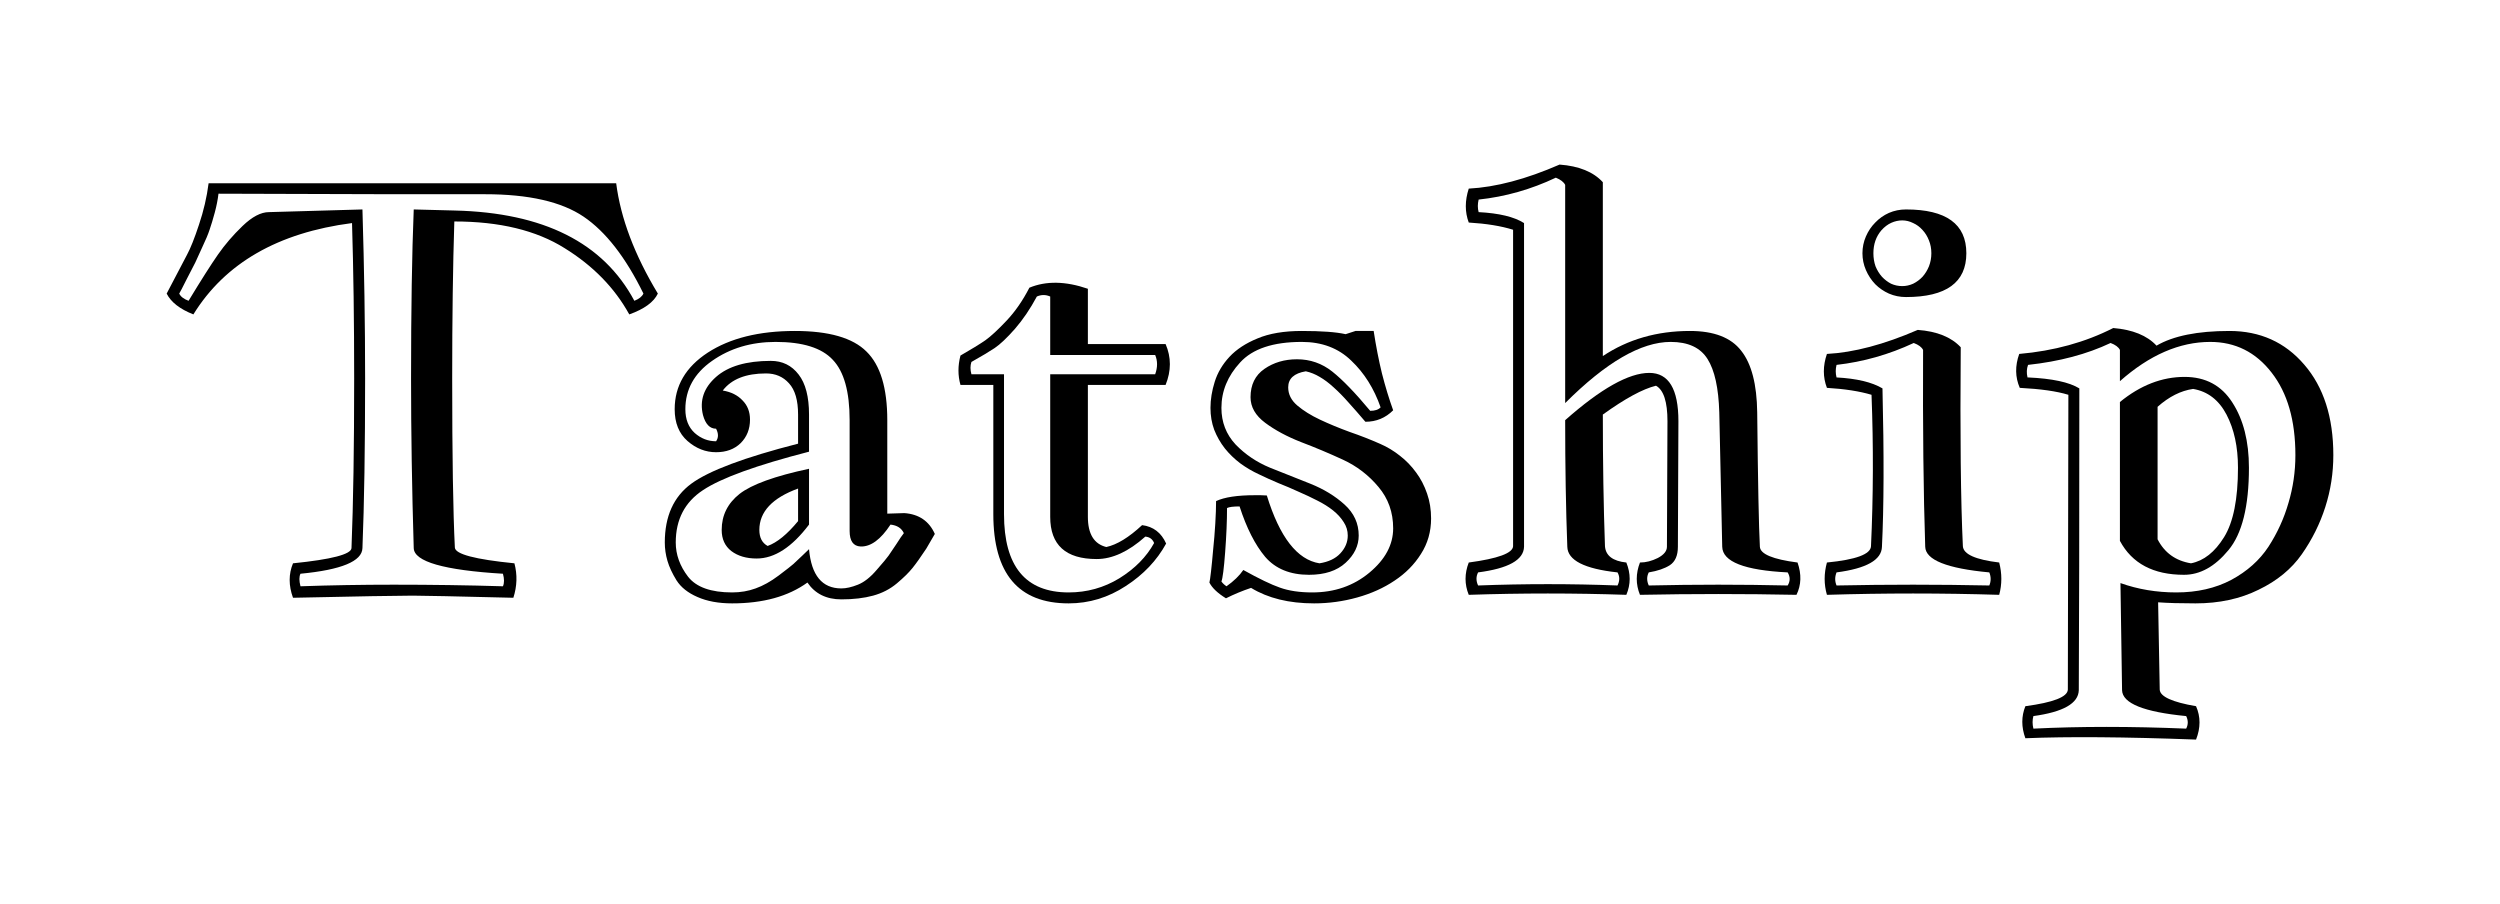
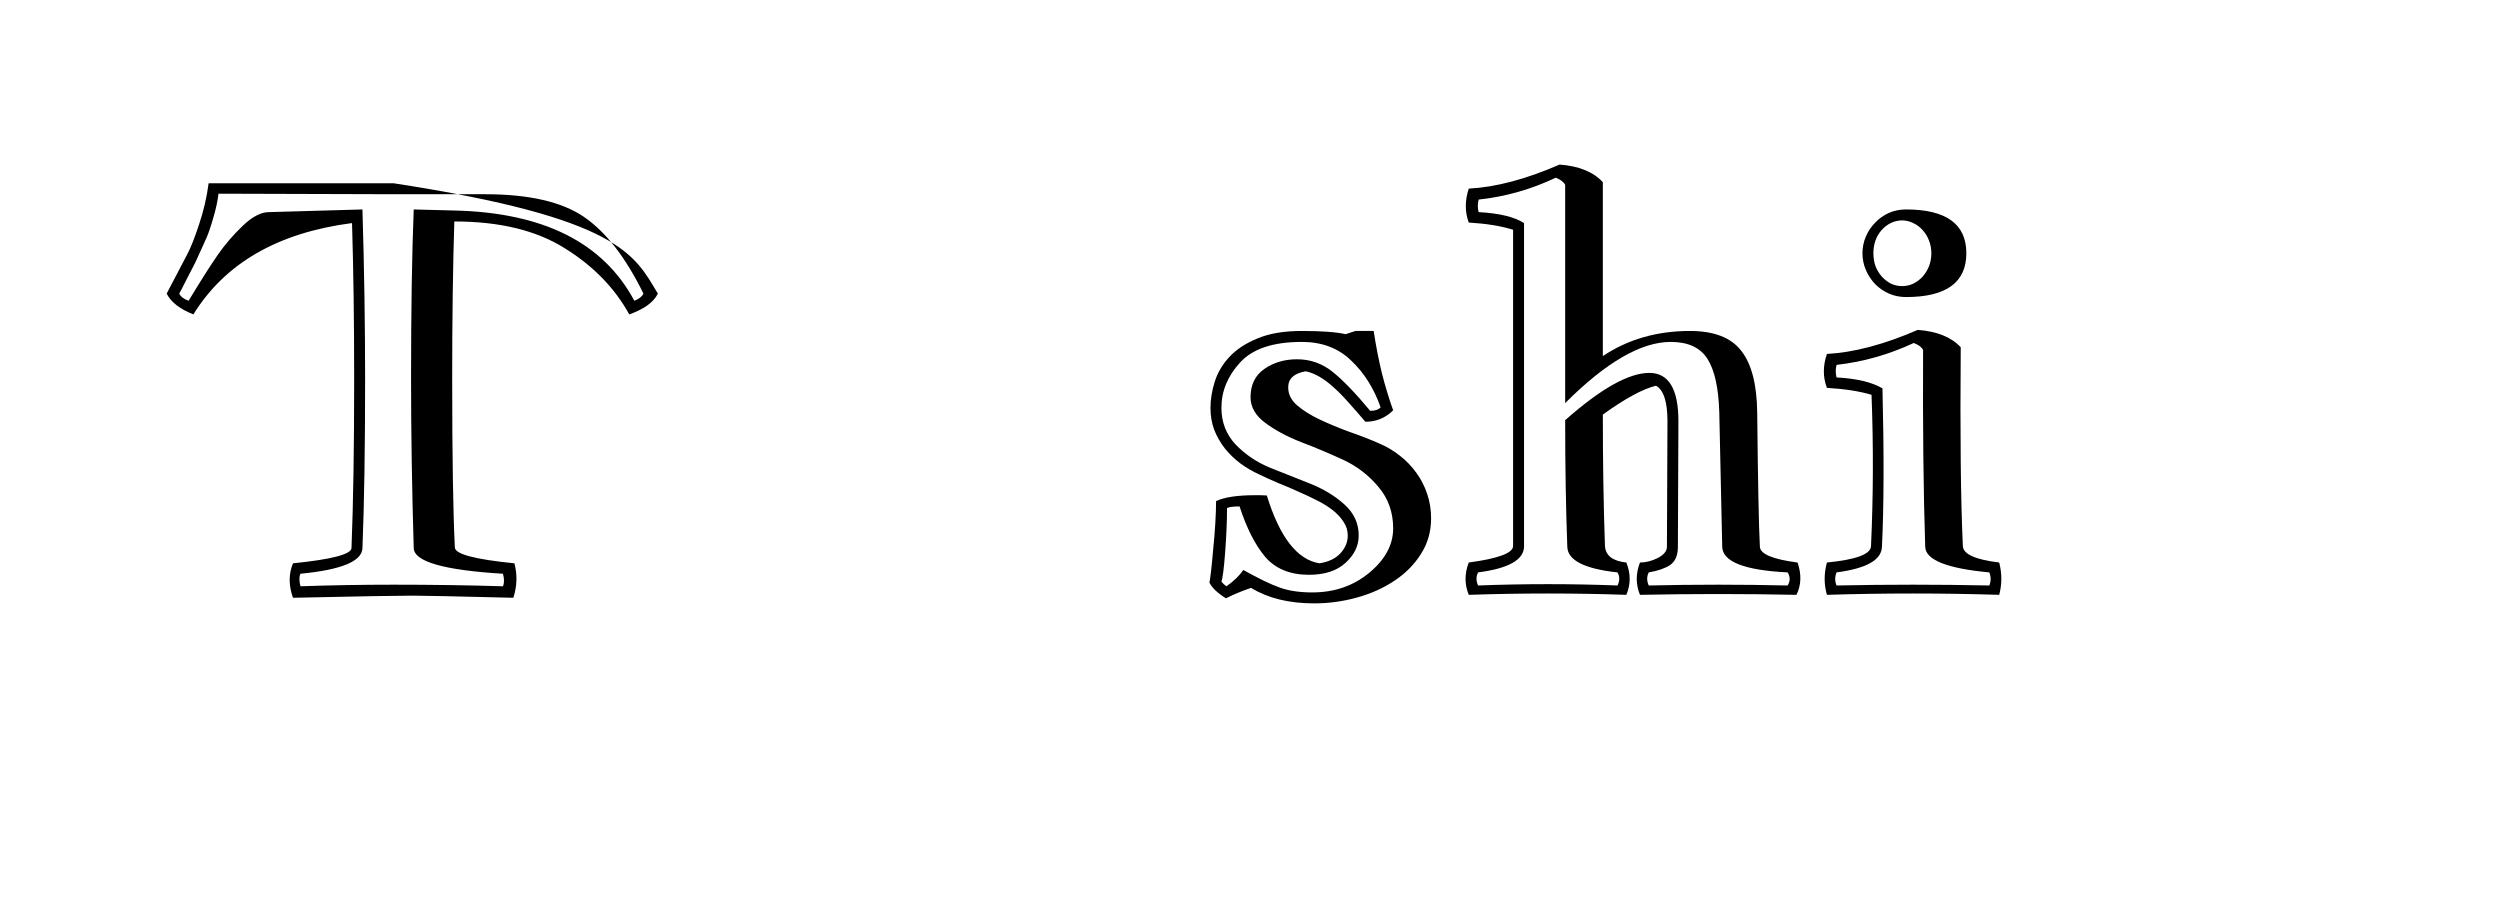
<svg xmlns="http://www.w3.org/2000/svg" width="1200" height="434" viewBox="0 0 1200 434" fill="none">
-   <path d="M92.82 150.916C86.325 148.353 82.051 145.02 80 140.917C84.872 131.687 88.12 125.491 89.744 122.329C91.453 119.167 93.376 114.339 95.513 107.843C97.735 101.263 99.273 94.64 100.128 87.974H188.974H295.769C297.906 104.724 304.573 122.372 315.769 140.917C313.803 145.02 309.231 148.353 302.051 150.916C295.043 138.183 284.701 127.585 271.026 119.124C257.436 110.578 239.786 106.305 218.077 106.305C217.393 127.5 217.051 152.626 217.051 181.683C217.051 218.773 217.479 245.822 218.333 262.829C218.504 265.991 228.034 268.512 246.923 270.392C248.376 275.862 248.205 281.374 246.41 286.929C218.718 286.246 202.607 285.904 198.077 285.904C191.239 285.904 172.094 286.246 140.641 286.929C138.504 281.033 138.504 275.52 140.641 270.392C159.188 268.512 168.547 266.077 168.718 263.085C169.573 241.549 170 214.415 170 181.683C170 154.335 169.658 129.465 168.974 107.074C133.419 111.689 108.034 126.303 92.82 150.916ZM129.103 101.818L173.974 100.536C174.829 128.91 175.256 155.959 175.256 181.683C175.256 214.757 174.829 241.891 173.974 263.085C173.803 269.41 163.889 273.512 144.231 275.392C143.547 276.759 143.547 278.768 144.231 281.417C158.761 280.904 173.675 280.648 188.974 280.648C207.179 280.648 224.658 280.904 241.41 281.417C242.094 279.879 242.094 277.87 241.41 275.392C213.034 273.683 198.761 269.581 198.59 263.085C197.735 234.712 197.308 207.578 197.308 181.683C197.308 148.78 197.735 121.731 198.59 100.536L218.333 101.049C260.897 102.075 289.615 116.518 304.487 144.379C306.709 143.524 308.162 142.37 308.846 140.917C300.299 123.483 290.727 111.176 280.128 103.998C269.53 96.819 253.761 93.229 232.821 93.229H188.974C179.658 93.229 165.598 93.187 146.795 93.101C127.991 93.016 114.017 92.973 104.872 92.973C104.53 95.879 103.932 98.913 103.077 102.075C102.222 105.237 101.41 107.929 100.641 110.151C99.957 112.288 98.761 115.15 97.051 118.74C95.427 122.329 94.316 124.765 93.718 126.047C93.12 127.243 91.752 129.893 89.615 133.995C87.564 138.097 86.368 140.405 86.026 140.917C86.709 142.37 88.205 143.524 90.513 144.379C96.581 134.379 101.282 126.987 104.615 122.201C107.949 117.415 111.88 112.843 116.41 108.484C121.026 104.04 125.256 101.818 129.103 101.818Z" fill="black" />
-   <path d="M346.923 187.451C350.94 188.135 354.103 189.716 356.41 192.195C358.803 194.588 360 197.664 360 201.425C360 205.954 358.504 209.714 355.513 212.706C352.521 215.611 348.59 217.064 343.718 217.064C338.675 217.064 334.103 215.269 330 211.68C325.897 208.091 323.846 203.006 323.846 196.425C323.846 185.229 329.145 176.17 339.744 169.248C350.427 162.326 364.359 158.864 381.538 158.864C397.863 158.864 409.316 162.155 415.897 168.735C422.564 175.23 425.897 186.212 425.897 201.681V246.549L434.103 246.292C441.111 246.805 445.983 250.138 448.718 256.291L444.615 263.342C441.966 267.359 439.744 270.478 437.949 272.7C436.239 274.837 433.761 277.272 430.513 280.007C427.265 282.742 423.462 284.707 419.103 285.904C414.744 287.1 409.658 287.699 403.846 287.699C396.667 287.699 391.239 285.007 387.564 279.622C378.333 286.288 366.282 289.621 351.41 289.621C344.915 289.621 339.359 288.596 334.744 286.545C330.214 284.579 326.88 281.93 324.744 278.597C322.692 275.264 321.239 272.144 320.385 269.239C319.53 266.333 319.103 263.385 319.103 260.393C319.103 247.83 323.333 238.43 331.795 232.191C340.256 225.952 357.35 219.542 383.077 212.962V198.989C383.077 192.152 381.624 187.152 378.718 183.99C375.897 180.828 372.222 179.247 367.692 179.247C358.034 179.247 351.111 181.982 346.923 187.451ZM388.333 225.012V251.804C380.128 262.658 371.752 268.085 363.205 268.085C358.248 268.085 354.188 266.889 351.026 264.496C347.949 262.103 346.41 258.727 346.41 254.368C346.41 247.36 349.273 241.592 355 237.062C360.812 232.533 371.923 228.516 388.333 225.012ZM383.077 250.138V234.498C370.684 239.028 364.487 245.651 364.487 254.368C364.487 258.043 365.812 260.607 368.462 262.06C372.991 260.436 377.863 256.462 383.077 250.138ZM343.718 205.783C340.727 205.783 338.633 203.604 337.436 199.245C335.727 192.237 337.821 186.127 343.718 180.914C349.53 175.786 358.291 173.222 370 173.222C375.556 173.222 380 175.401 383.333 179.76C386.667 184.033 388.333 190.443 388.333 198.989V216.808C363.12 223.303 346.154 229.456 337.436 235.268C328.718 240.993 324.359 249.369 324.359 260.393C324.359 266.205 326.325 271.674 330.256 276.802C334.188 281.844 341.239 284.366 351.41 284.366C355.427 284.366 359.188 283.725 362.692 282.443C366.282 281.161 369.957 279.11 373.718 276.289C377.564 273.384 379.915 271.546 380.769 270.777C381.624 270.008 383.034 268.683 385 266.803C387.051 264.837 388.162 263.769 388.333 263.598C389.444 276.161 394.615 282.443 403.846 282.443C406.154 282.443 408.803 281.844 411.795 280.648C414.786 279.451 417.778 277.101 420.769 273.597C423.846 270.093 425.769 267.786 426.538 266.675C427.393 265.478 428.633 263.641 430.256 261.163C431.88 258.599 433.077 256.847 433.846 255.907C432.735 253.514 430.598 252.146 427.436 251.804C422.735 258.983 417.949 262.487 413.077 262.316C409.573 262.145 407.821 259.667 407.821 254.881V201.681C407.821 188.007 405.128 178.35 399.744 172.709C394.444 166.983 385.299 164.12 372.308 164.12C360.598 164.12 350.427 167.154 341.795 173.222C333.248 179.204 328.974 186.939 328.974 196.425C328.974 201.296 330.47 205.099 333.462 207.834C336.453 210.484 339.872 211.808 343.718 211.808C344.915 210.099 344.915 208.091 343.718 205.783Z" fill="black" />
-   <path d="M504.103 179.632H554.487C555.684 176.299 555.684 173.222 554.487 170.402H504.103V142.327C501.966 141.387 499.829 141.387 497.692 142.327C494.53 148.224 491.026 153.395 487.18 157.839C483.333 162.197 480.085 165.274 477.436 167.069C474.872 168.778 471.154 171 466.282 173.735C465.684 175.529 465.684 177.495 466.282 179.632H481.923V246.805C481.923 271.845 492.265 284.366 512.949 284.366C521.752 284.366 529.872 282.101 537.308 277.571C544.744 272.956 550.299 267.316 553.974 260.65C553.205 258.77 551.795 257.744 549.744 257.573C541.709 264.752 533.932 268.341 526.41 268.341C511.538 268.341 504.103 261.59 504.103 248.087V179.632ZM548.205 252.061C553.59 252.745 557.436 255.693 559.744 260.906C555.299 269.025 548.846 275.819 540.385 281.289C531.923 286.844 522.778 289.621 512.949 289.621C488.846 289.621 476.795 275.349 476.795 246.805V184.759H461.026C459.744 180.23 459.744 175.529 461.026 170.658C466.239 167.667 470.214 165.231 472.949 163.351C475.684 161.386 479.103 158.223 483.205 153.865C487.308 149.506 490.94 144.25 494.103 138.097C502.137 134.764 511.496 134.935 522.18 138.61V165.146H559.487C562.222 171.47 562.222 178.008 559.487 184.759H522.18V248.087C522.18 256.291 525.128 261.12 531.026 262.573C536.154 261.462 541.88 257.958 548.205 252.061Z" fill="black" />
+   <path d="M92.82 150.916C86.325 148.353 82.051 145.02 80 140.917C84.872 131.687 88.12 125.491 89.744 122.329C91.453 119.167 93.376 114.339 95.513 107.843C97.735 101.263 99.273 94.64 100.128 87.974H188.974C297.906 104.724 304.573 122.372 315.769 140.917C313.803 145.02 309.231 148.353 302.051 150.916C295.043 138.183 284.701 127.585 271.026 119.124C257.436 110.578 239.786 106.305 218.077 106.305C217.393 127.5 217.051 152.626 217.051 181.683C217.051 218.773 217.479 245.822 218.333 262.829C218.504 265.991 228.034 268.512 246.923 270.392C248.376 275.862 248.205 281.374 246.41 286.929C218.718 286.246 202.607 285.904 198.077 285.904C191.239 285.904 172.094 286.246 140.641 286.929C138.504 281.033 138.504 275.52 140.641 270.392C159.188 268.512 168.547 266.077 168.718 263.085C169.573 241.549 170 214.415 170 181.683C170 154.335 169.658 129.465 168.974 107.074C133.419 111.689 108.034 126.303 92.82 150.916ZM129.103 101.818L173.974 100.536C174.829 128.91 175.256 155.959 175.256 181.683C175.256 214.757 174.829 241.891 173.974 263.085C173.803 269.41 163.889 273.512 144.231 275.392C143.547 276.759 143.547 278.768 144.231 281.417C158.761 280.904 173.675 280.648 188.974 280.648C207.179 280.648 224.658 280.904 241.41 281.417C242.094 279.879 242.094 277.87 241.41 275.392C213.034 273.683 198.761 269.581 198.59 263.085C197.735 234.712 197.308 207.578 197.308 181.683C197.308 148.78 197.735 121.731 198.59 100.536L218.333 101.049C260.897 102.075 289.615 116.518 304.487 144.379C306.709 143.524 308.162 142.37 308.846 140.917C300.299 123.483 290.727 111.176 280.128 103.998C269.53 96.819 253.761 93.229 232.821 93.229H188.974C179.658 93.229 165.598 93.187 146.795 93.101C127.991 93.016 114.017 92.973 104.872 92.973C104.53 95.879 103.932 98.913 103.077 102.075C102.222 105.237 101.41 107.929 100.641 110.151C99.957 112.288 98.761 115.15 97.051 118.74C95.427 122.329 94.316 124.765 93.718 126.047C93.12 127.243 91.752 129.893 89.615 133.995C87.564 138.097 86.368 140.405 86.026 140.917C86.709 142.37 88.205 143.524 90.513 144.379C96.581 134.379 101.282 126.987 104.615 122.201C107.949 117.415 111.88 112.843 116.41 108.484C121.026 104.04 125.256 101.818 129.103 101.818Z" fill="black" />
  <path d="M600.513 282.186C596.41 283.554 592.393 285.22 588.462 287.186C584.444 284.707 581.795 282.186 580.513 279.622C580.684 279.11 580.94 277.358 581.282 274.366C581.624 271.375 581.966 267.871 582.308 263.855C582.735 259.838 583.077 255.693 583.333 251.42C583.59 247.147 583.718 243.515 583.718 240.523C587.735 238.643 593.932 237.703 602.308 237.703C603.248 237.703 604.188 237.703 605.128 237.703C606.068 237.703 607.051 237.746 608.077 237.831C614.231 257.83 622.65 268.683 633.333 270.392C637.692 269.709 641.026 268.128 643.333 265.649C645.727 263.085 646.923 260.222 646.923 257.06C646.923 254.753 646.282 252.616 645 250.651C643.718 248.6 642.009 246.719 639.872 245.01C637.735 243.301 635.214 241.72 632.308 240.267C629.487 238.814 626.496 237.404 623.333 236.037C620.171 234.584 616.966 233.216 613.718 231.935C610.47 230.567 607.35 229.157 604.359 227.704C601.197 226.251 598.205 224.499 595.385 222.448C592.564 220.312 590.085 217.919 587.949 215.269C585.812 212.535 584.103 209.543 582.821 206.296C581.624 203.048 581.026 199.544 581.026 195.784C581.026 191.767 581.709 187.58 583.077 183.221C584.444 178.863 586.795 174.889 590.128 171.299C593.462 167.71 597.949 164.761 603.59 162.454C609.231 160.061 616.325 158.864 624.872 158.864C634.359 158.864 641.368 159.377 645.897 160.403L650.641 158.864H659.359C660.47 166.129 661.795 172.923 663.333 179.247C664.957 185.571 666.752 191.468 668.718 196.938C665.043 200.613 660.598 202.45 655.385 202.45C652.479 199.032 649.786 195.955 647.308 193.22C644.829 190.4 642.436 187.964 640.128 185.913C637.906 183.862 635.684 182.196 633.462 180.914C631.325 179.632 629.103 178.734 626.795 178.222C621.154 179.162 618.333 181.726 618.333 185.913C618.333 189.246 619.786 192.152 622.692 194.63C625.598 197.109 629.231 199.373 633.59 201.425C637.949 203.476 642.692 205.441 647.821 207.321C653.034 209.116 657.949 211.039 662.564 213.09C665.897 214.543 669.017 216.423 671.923 218.731C674.915 221.038 677.521 223.73 679.744 226.807C681.966 229.798 683.718 233.174 685 236.934C686.282 240.609 686.923 244.583 686.923 248.856C686.923 255.18 685.299 260.863 682.051 265.906C678.889 270.948 674.658 275.221 669.359 278.725C664.145 282.229 658.162 284.921 651.41 286.801C644.658 288.681 637.778 289.621 630.769 289.621C618.718 289.621 608.632 287.143 600.513 282.186ZM629.872 284.366C640.556 284.366 649.701 281.203 657.308 274.879C664.915 268.555 668.718 261.462 668.718 253.599C668.718 245.908 666.368 239.284 661.667 233.729C656.966 228.089 651.282 223.73 644.615 220.654C637.949 217.577 631.239 214.757 624.487 212.193C617.735 209.543 612.009 206.467 607.308 202.963C602.607 199.459 600.256 195.357 600.256 190.656C600.256 184.674 602.479 180.144 606.923 177.068C611.368 173.991 616.581 172.453 622.564 172.453C628.889 172.453 634.53 174.418 639.487 178.35C644.444 182.281 650.513 188.562 657.692 197.194C660 197.194 661.667 196.639 662.692 195.528C659.53 186.469 654.829 178.991 648.59 173.094C642.436 167.111 634.53 164.12 624.872 164.12C611.111 164.12 601.239 167.411 595.256 173.991C589.273 180.486 586.282 187.751 586.282 195.784C586.282 202.621 588.547 208.475 593.077 213.346C597.692 218.132 603.205 221.85 609.615 224.499C616.111 227.063 622.564 229.627 628.974 232.191C635.385 234.755 640.855 238.088 645.385 242.19C649.915 246.292 652.18 251.249 652.18 257.06C652.18 261.932 650.086 266.29 645.897 270.136C641.709 273.982 635.855 275.905 628.333 275.905C619.274 275.905 612.265 273.042 607.308 267.316C602.436 261.504 598.333 253.428 595 243.087C592.009 243.087 590 243.344 588.974 243.856C588.974 250.01 588.675 257.06 588.077 265.008C587.479 272.956 586.88 277.657 586.282 279.11C586.88 279.964 587.692 280.733 588.718 281.417C592.222 278.939 594.915 276.332 596.795 273.597C604.316 277.785 610.171 280.605 614.359 282.058C618.633 283.596 623.803 284.366 629.872 284.366Z" fill="black" />
  <path d="M791.41 274.751C790.385 276.717 790.385 278.811 791.41 281.033C813.633 280.52 835.855 280.52 858.077 281.033C859.359 278.981 859.359 276.888 858.077 274.751C837.308 273.725 826.838 269.623 826.667 262.444L825.256 197.963C824.915 186.255 823.034 177.709 819.615 172.325C816.197 166.855 810.299 164.12 801.923 164.12C787.735 164.12 770.855 173.906 751.282 193.477V88.743C750.598 87.375 749.103 86.222 746.795 85.281C734.915 90.922 722.564 94.426 709.744 95.793C709.231 97.93 709.231 99.938 709.744 101.818C719.573 102.331 726.838 104.083 731.539 107.074V262.444C731.368 268.769 724.017 272.871 709.487 274.751C708.462 276.717 708.462 278.811 709.487 281.033C731.88 280.178 754.188 280.178 776.41 281.033C777.521 278.811 777.521 276.717 776.41 274.751C760.513 273.042 752.479 268.94 752.308 262.444C751.624 244.241 751.282 223.987 751.282 201.681C768.376 186.554 781.838 178.991 791.667 178.991C800.983 178.991 805.641 186.725 805.641 202.194L805.385 262.444C805.385 266.632 804.103 269.581 801.539 271.29C798.974 272.914 795.598 274.067 791.41 274.751ZM787.18 285.519C785.128 280.477 785.128 275.307 787.18 270.008C790 270.008 792.863 269.281 795.769 267.829C798.675 266.29 800.128 264.496 800.128 262.444L800.385 202.194C800.385 192.878 798.547 187.195 794.872 185.144C788.547 186.682 780.043 191.297 769.359 198.989C769.359 222.064 769.701 243.13 770.385 262.188C770.727 266.718 774.145 269.324 780.641 270.008C782.778 275.307 782.778 280.477 780.641 285.519C755.598 284.665 730.385 284.665 705 285.519C702.949 280.477 702.949 275.307 705 270.008C719.017 268.128 726.111 265.521 726.282 262.188V110.279C720.556 108.484 713.462 107.331 705 106.818C703.12 101.776 703.12 96.349 705 90.537C717.992 89.854 732.521 86.008 748.59 79C757.906 79.684 764.829 82.504 769.359 87.461V170.915C781.41 162.881 795.342 158.864 811.154 158.864C822.692 158.864 830.898 162.026 835.769 168.351C840.727 174.589 843.291 184.46 843.462 197.963C843.803 231.464 844.231 252.958 844.744 262.444C844.915 265.948 850.94 268.47 862.821 270.008C864.786 275.648 864.615 280.819 862.308 285.519C837.265 285.007 812.222 285.007 787.18 285.519Z" fill="black" />
  <path d="M914.872 100.536C934.188 100.536 943.846 107.544 943.846 121.56C943.846 135.576 934.188 142.584 914.872 142.584C911.966 142.584 909.231 142.028 906.667 140.917C904.188 139.806 902.009 138.311 900.128 136.431C898.248 134.465 896.752 132.2 895.641 129.636C894.53 127.072 893.974 124.38 893.974 121.56C893.974 118.74 894.53 116.048 895.641 113.484C896.752 110.92 898.248 108.698 900.128 106.818C902.009 104.852 904.188 103.314 906.667 102.203C909.231 101.092 911.966 100.536 914.872 100.536ZM903.077 110.536C900.513 113.527 899.231 117.202 899.231 121.56C899.231 123.782 899.573 125.876 900.256 127.842C901.026 129.722 902.051 131.388 903.333 132.841C904.615 134.209 906.068 135.32 907.692 136.174C909.402 136.943 911.197 137.328 913.077 137.328C914.872 137.328 916.624 136.943 918.333 136.174C920.043 135.32 921.539 134.209 922.821 132.841C924.103 131.388 925.128 129.722 925.897 127.842C926.667 125.876 927.051 123.782 927.051 121.56C927.051 119.338 926.667 117.287 925.897 115.407C925.128 113.441 924.103 111.775 922.821 110.407C921.539 108.954 920.043 107.843 918.333 107.074C916.624 106.22 914.872 105.792 913.077 105.792C911.282 105.792 909.53 106.177 907.821 106.946C906.111 107.715 904.53 108.912 903.077 110.536ZM954.872 274.751C934.53 272.871 924.274 268.769 924.103 262.444C923.248 236.806 922.906 205.313 923.077 167.966C922.393 166.599 920.897 165.488 918.59 164.633C906.709 170.188 894.359 173.692 881.539 175.145C881.026 177.196 881.026 179.204 881.539 181.17C891.197 181.683 898.547 183.435 903.59 186.426C904.359 218.303 904.274 243.643 903.333 262.444C903.162 268.769 895.897 272.871 881.539 274.751C880.684 276.888 880.684 278.981 881.539 281.033C906.068 280.52 930.513 280.52 954.872 281.033C955.727 278.981 955.727 276.888 954.872 274.751ZM959.615 270.008C960.983 275.307 960.983 280.477 959.615 285.519C932.094 284.665 904.53 284.665 876.923 285.519C875.47 280.477 875.47 275.307 876.923 270.008C890.855 268.64 897.906 266.034 898.077 262.188C899.188 238.259 899.274 214.03 898.333 189.503C892.607 187.793 885.47 186.682 876.923 186.17C874.957 181.042 874.957 175.615 876.923 169.889C889.829 169.205 904.359 165.359 920.513 158.352C929.744 159.035 936.624 161.813 941.154 166.684C940.812 208.732 941.154 240.566 942.18 262.188C942.436 266.034 948.248 268.64 959.615 270.008Z" fill="black" />
-   <path d="M1048.59 180.914C1058.68 180.914 1066.32 185.016 1071.54 193.22C1076.84 201.425 1079.49 211.851 1079.49 224.499C1079.49 243.045 1076.2 256.248 1069.62 264.111C1063.12 271.974 1056.03 275.905 1048.33 275.905C1033.63 275.905 1023.38 270.478 1017.56 259.624V192.964C1027.39 184.93 1037.74 180.914 1048.59 180.914ZM1074.23 224.499C1074.23 214.5 1072.39 205.997 1068.72 198.989C1065.04 191.981 1059.7 187.879 1052.69 186.682C1046.79 187.537 1041.11 190.4 1035.64 195.271V258.855C1038.97 265.35 1044.32 269.196 1051.67 270.392C1057.82 269.196 1063.12 265.008 1067.56 257.83C1072.01 250.651 1074.23 239.541 1074.23 224.499ZM973.205 181.17H973.462C985 181.683 993.205 183.435 998.077 186.426C998.077 251.89 997.992 300.176 997.821 331.284C997.65 337.608 990.385 341.753 976.026 343.719C975.513 345.599 975.513 347.608 976.026 349.744C998.419 348.633 1022.86 348.633 1049.36 349.744C1050.38 347.778 1050.38 345.77 1049.36 343.719C1029.02 341.753 1018.76 337.608 1018.59 331.284L1017.82 279.879C1026.2 282.87 1035.13 284.366 1044.62 284.366C1054.62 284.366 1063.42 282.357 1071.03 278.34C1078.63 274.238 1084.57 268.94 1088.85 262.444C1093.12 255.864 1096.32 248.856 1098.46 241.421C1100.68 233.986 1101.79 226.337 1101.79 218.474C1101.79 201.809 1097.99 188.605 1090.38 178.863C1082.78 169.034 1072.95 164.12 1060.9 164.12C1046.2 164.12 1031.75 170.402 1017.56 182.965V167.966C1016.88 166.599 1015.38 165.488 1013.08 164.633C1001.71 170.017 988.504 173.521 973.462 175.145C972.778 177.025 972.692 179.033 973.205 181.17ZM969.231 169.889C985.898 168.436 1000.94 164.291 1014.36 157.454C1023.68 158.223 1030.6 161.044 1035.13 165.915C1043.16 161.215 1054.83 158.864 1070.13 158.864C1084.83 158.864 1096.79 164.248 1106.03 175.017C1115.34 185.785 1120 200.271 1120 218.474C1120 227.02 1118.72 235.31 1116.15 243.344C1113.59 251.377 1109.83 258.941 1104.87 266.034C1099.91 273.127 1092.99 278.811 1084.1 283.084C1075.3 287.442 1065.21 289.621 1053.85 289.621C1046.5 289.621 1040.51 289.451 1035.9 289.109L1036.67 331.028C1036.84 334.361 1042.65 337.01 1054.1 338.976C1056.32 344.018 1056.32 349.359 1054.1 355C1019.91 353.718 992.607 353.504 972.18 354.359C970.214 348.975 970.214 343.847 972.18 338.976C985.598 337.181 992.393 334.532 992.564 331.028L992.821 189.503C987.265 187.793 979.487 186.682 969.487 186.17C967.265 181.042 967.18 175.615 969.231 169.889Z" fill="black" />
</svg>